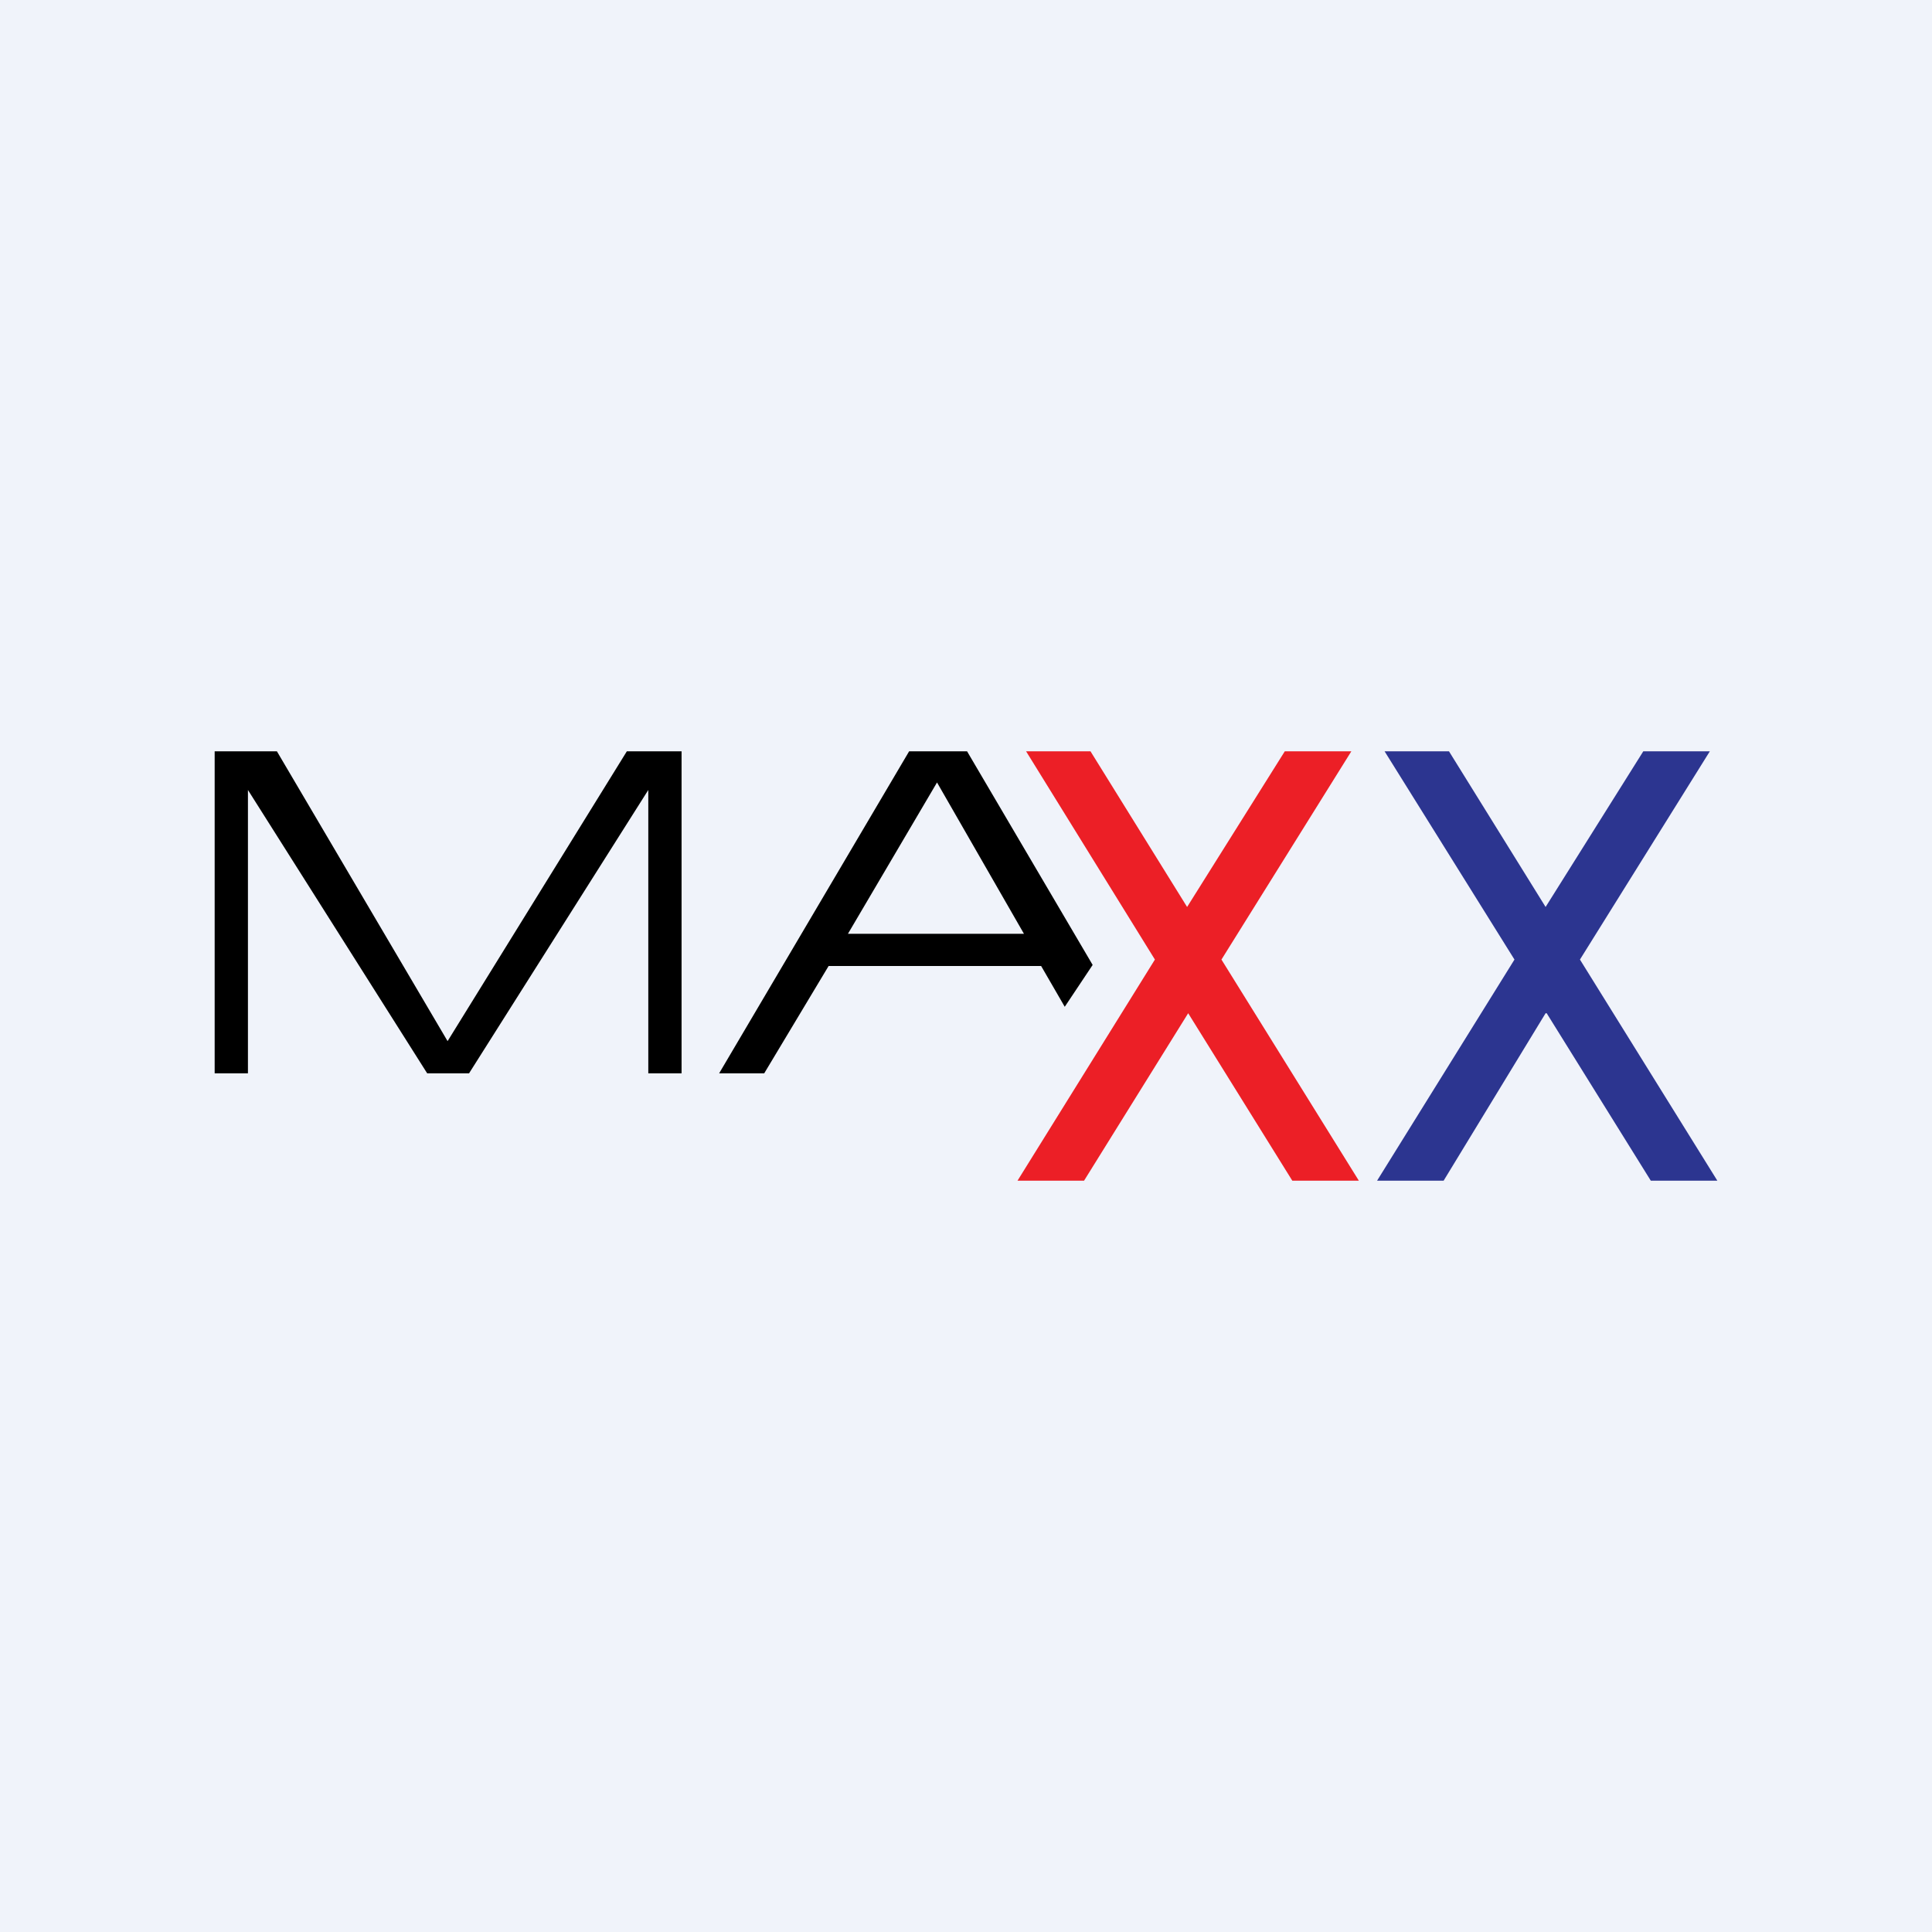
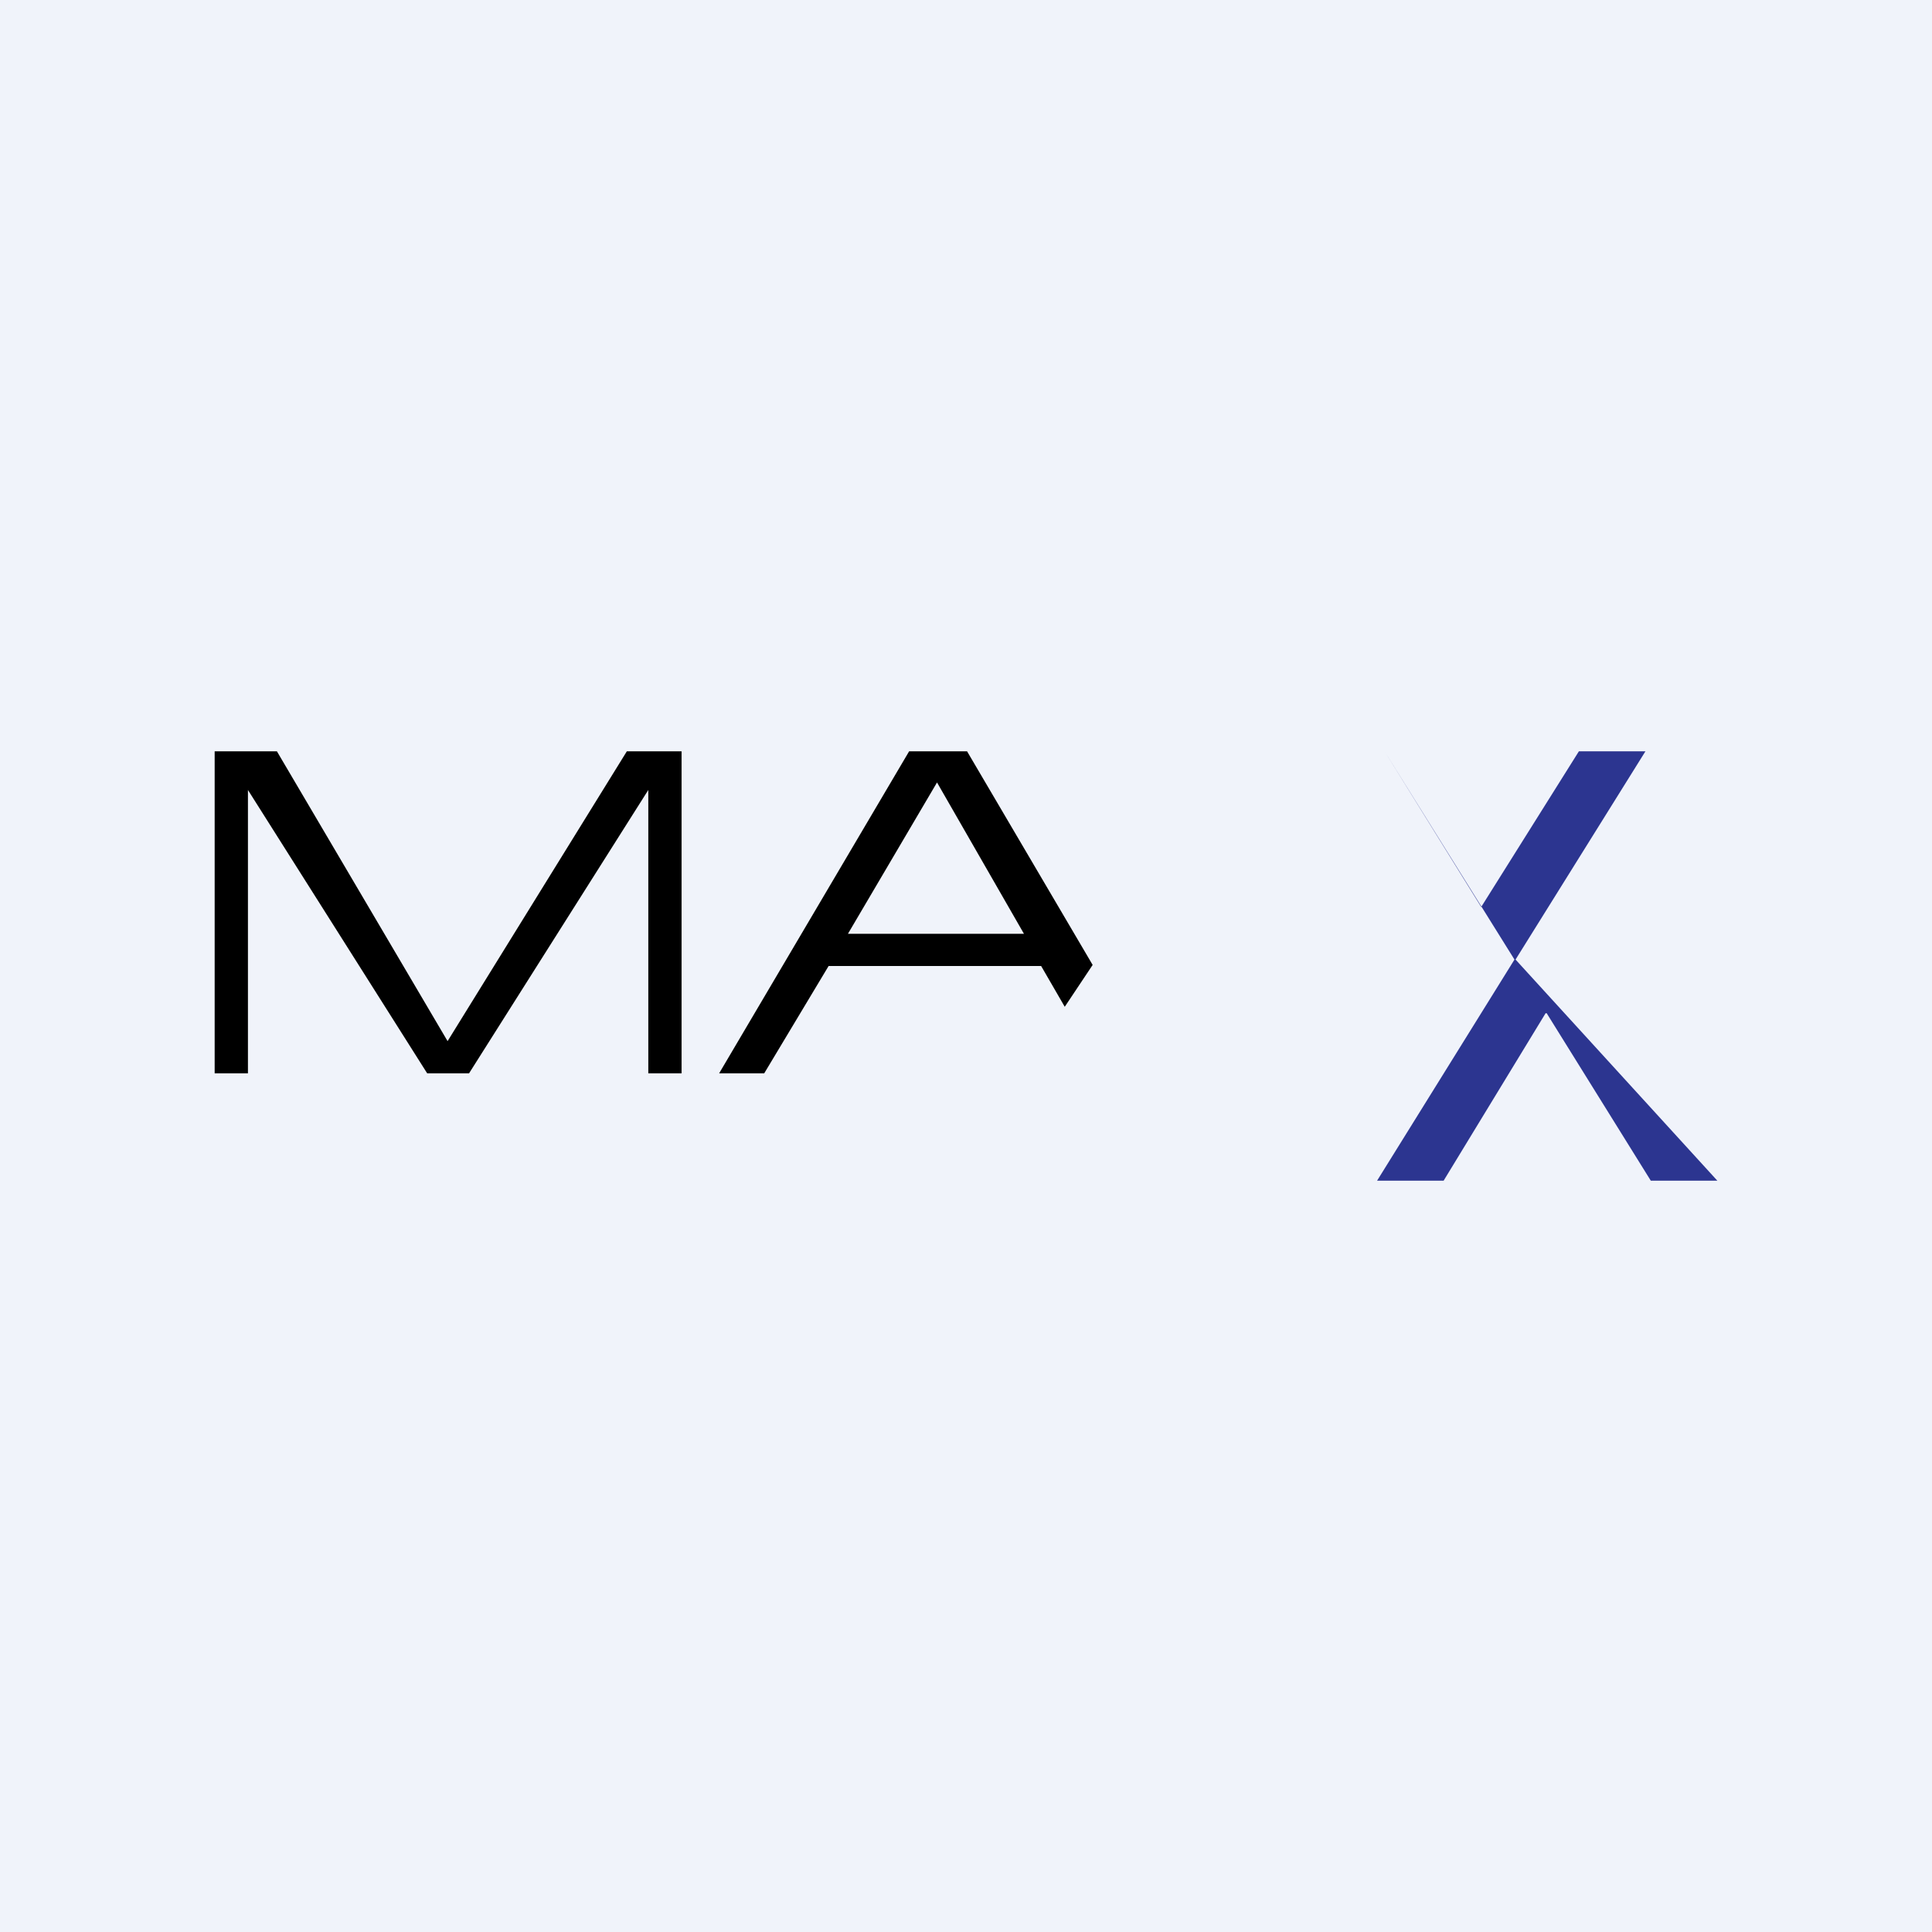
<svg xmlns="http://www.w3.org/2000/svg" width="18" height="18" viewBox="0 0 18 18">
  <path fill="#F0F3FA" d="M0 0h18v18H0z" />
  <path d="M2 10h.31V7.36L3.98 10h.39l1.67-2.64V10h.31V7h-.51L4.17 9.7 2.58 7H2v3Zm6.47-3L6.7 10h.42l.6-1H9.7l.22.38.26-.39L9.01 7h-.54Zm1.06 1.7H7.9l.83-1.41.81 1.41Z" />
-   <path d="M11.07 9.44 10.1 11h-.62l1.28-2.06L9.56 7h.6l.9 1.45.91-1.45h.62l-1.21 1.94L12.66 11h-.62l-.97-1.56Z" fill="#EC1F26" />
-   <path d="M14.4 9.44 13.45 11h-.62l1.28-2.06L12.9 7h.6l.9 1.45.91-1.45h.62l-1.21 1.94L16 11h-.62l-.97-1.56Z" fill="#2C3590" />
+   <path d="M14.4 9.44 13.45 11h-.62l1.28-2.06L12.9 7l.9 1.45.91-1.45h.62l-1.21 1.94L16 11h-.62l-.97-1.56Z" fill="#2C3590" />
</svg>